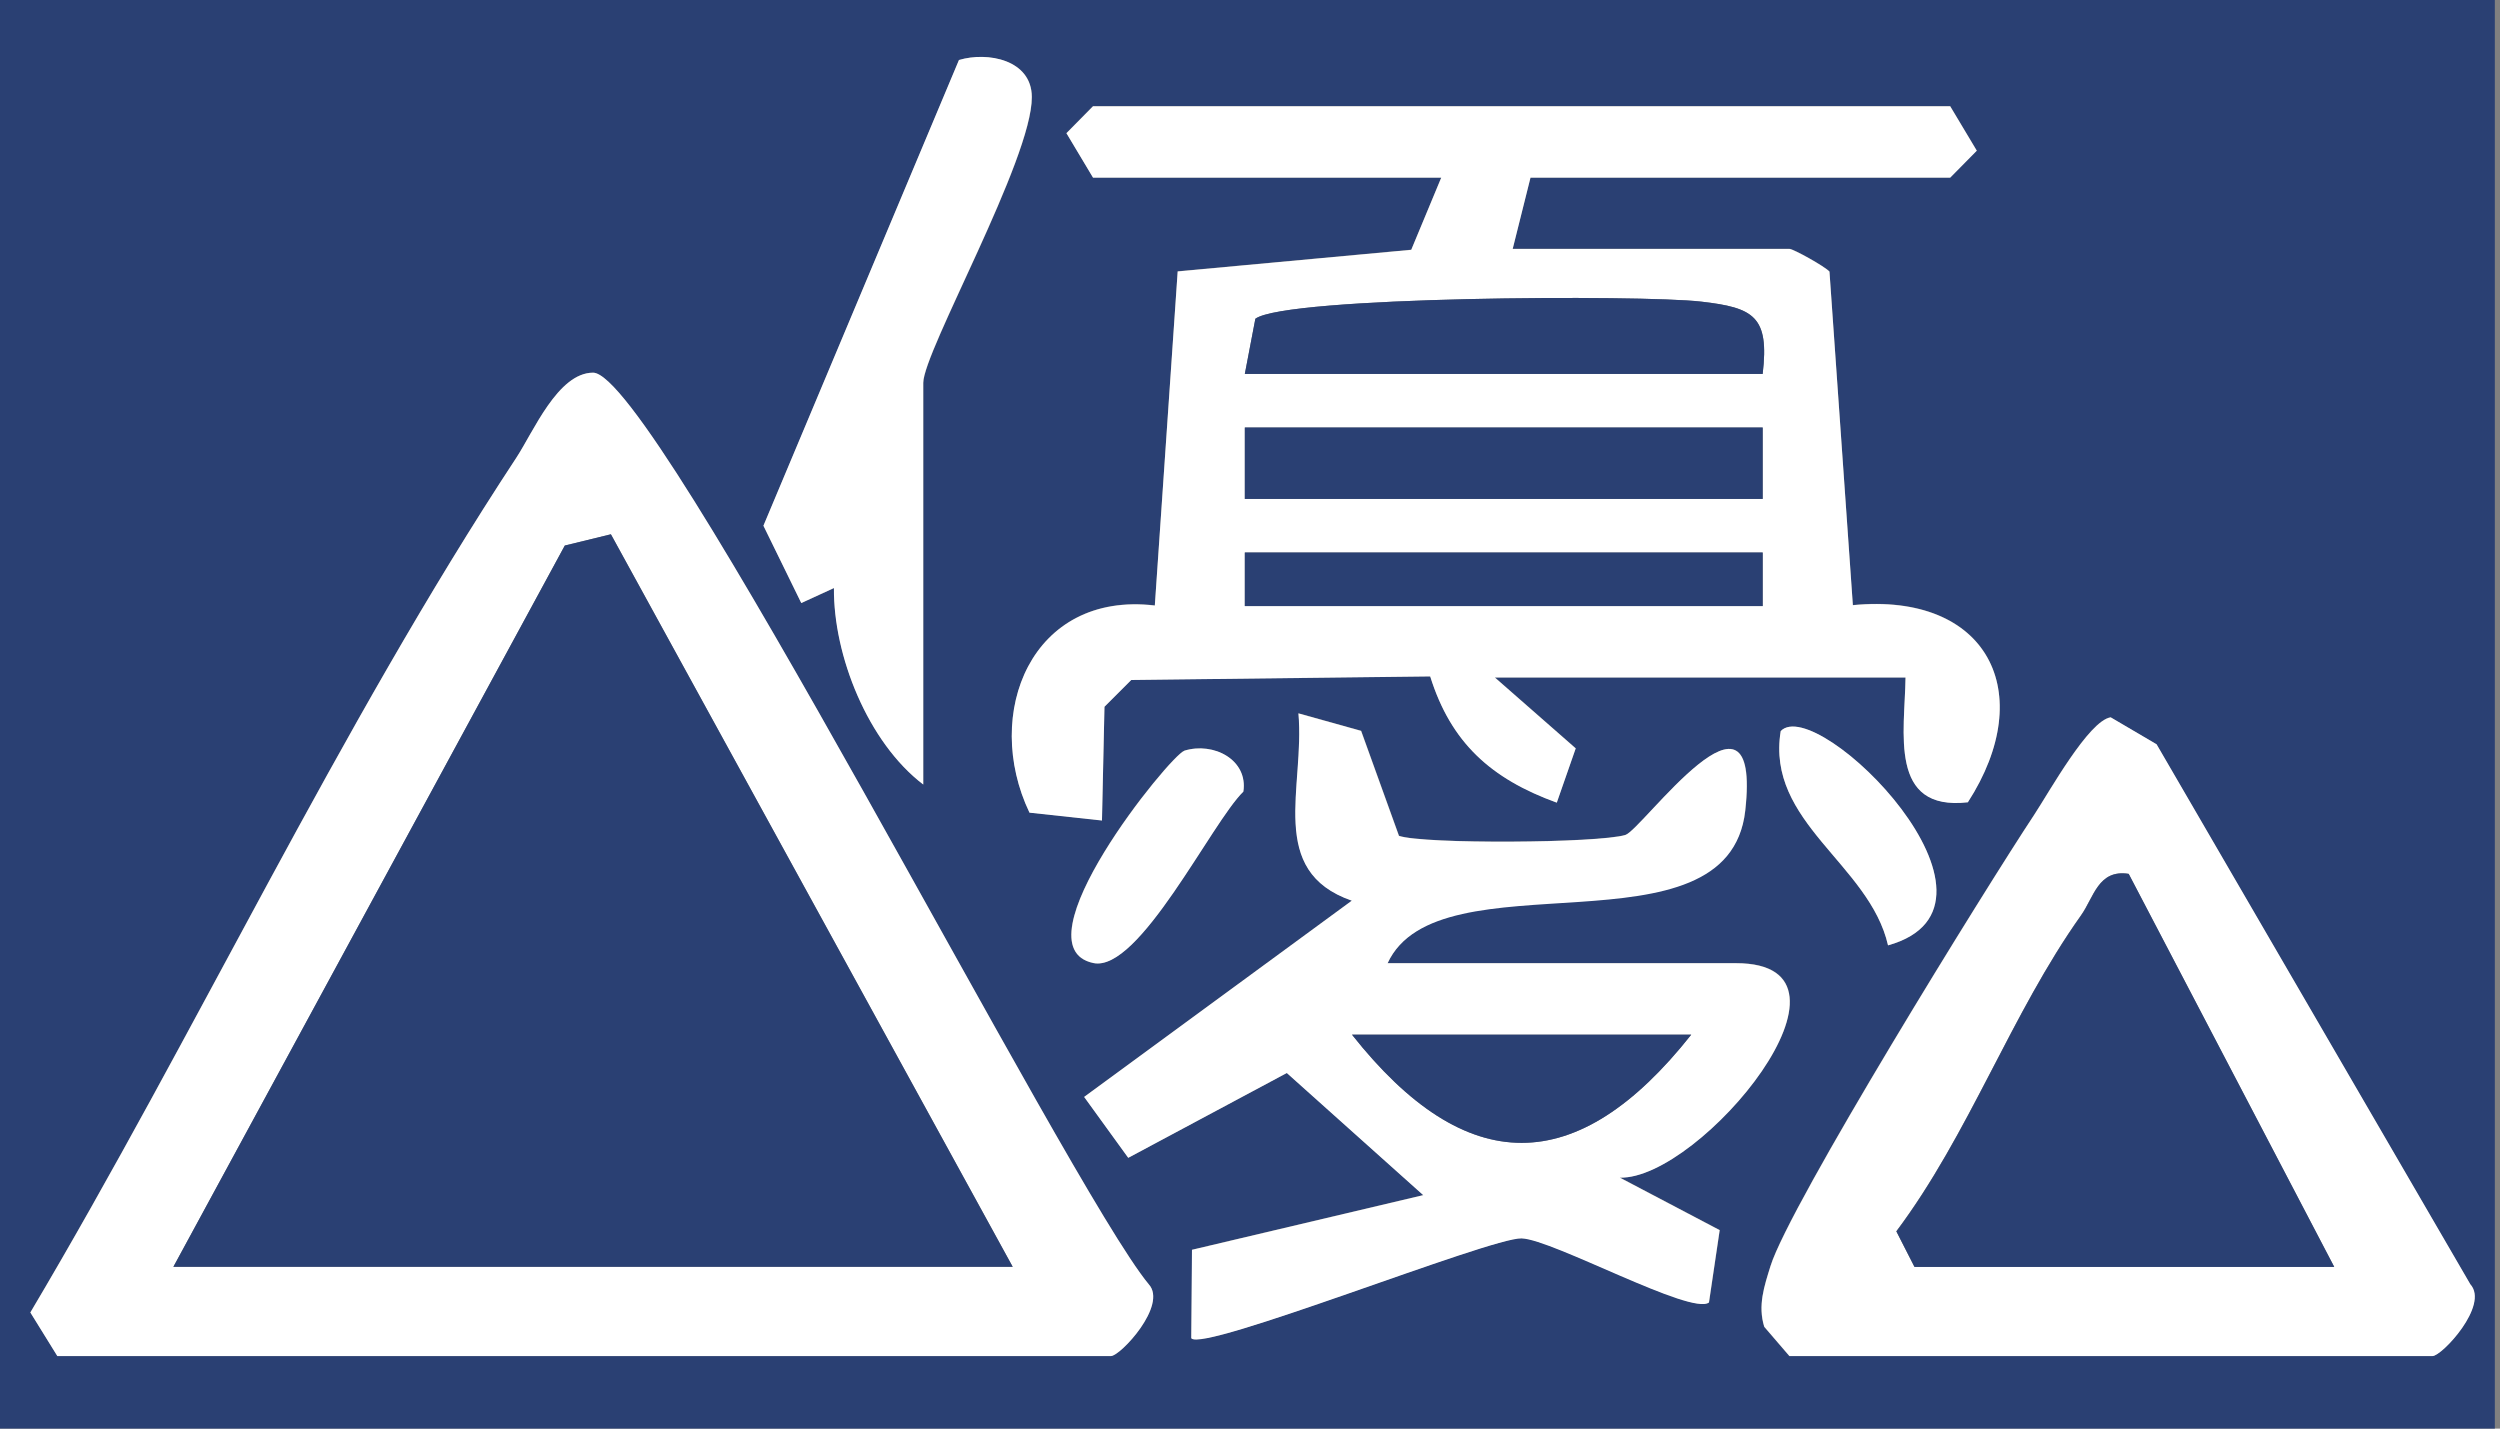
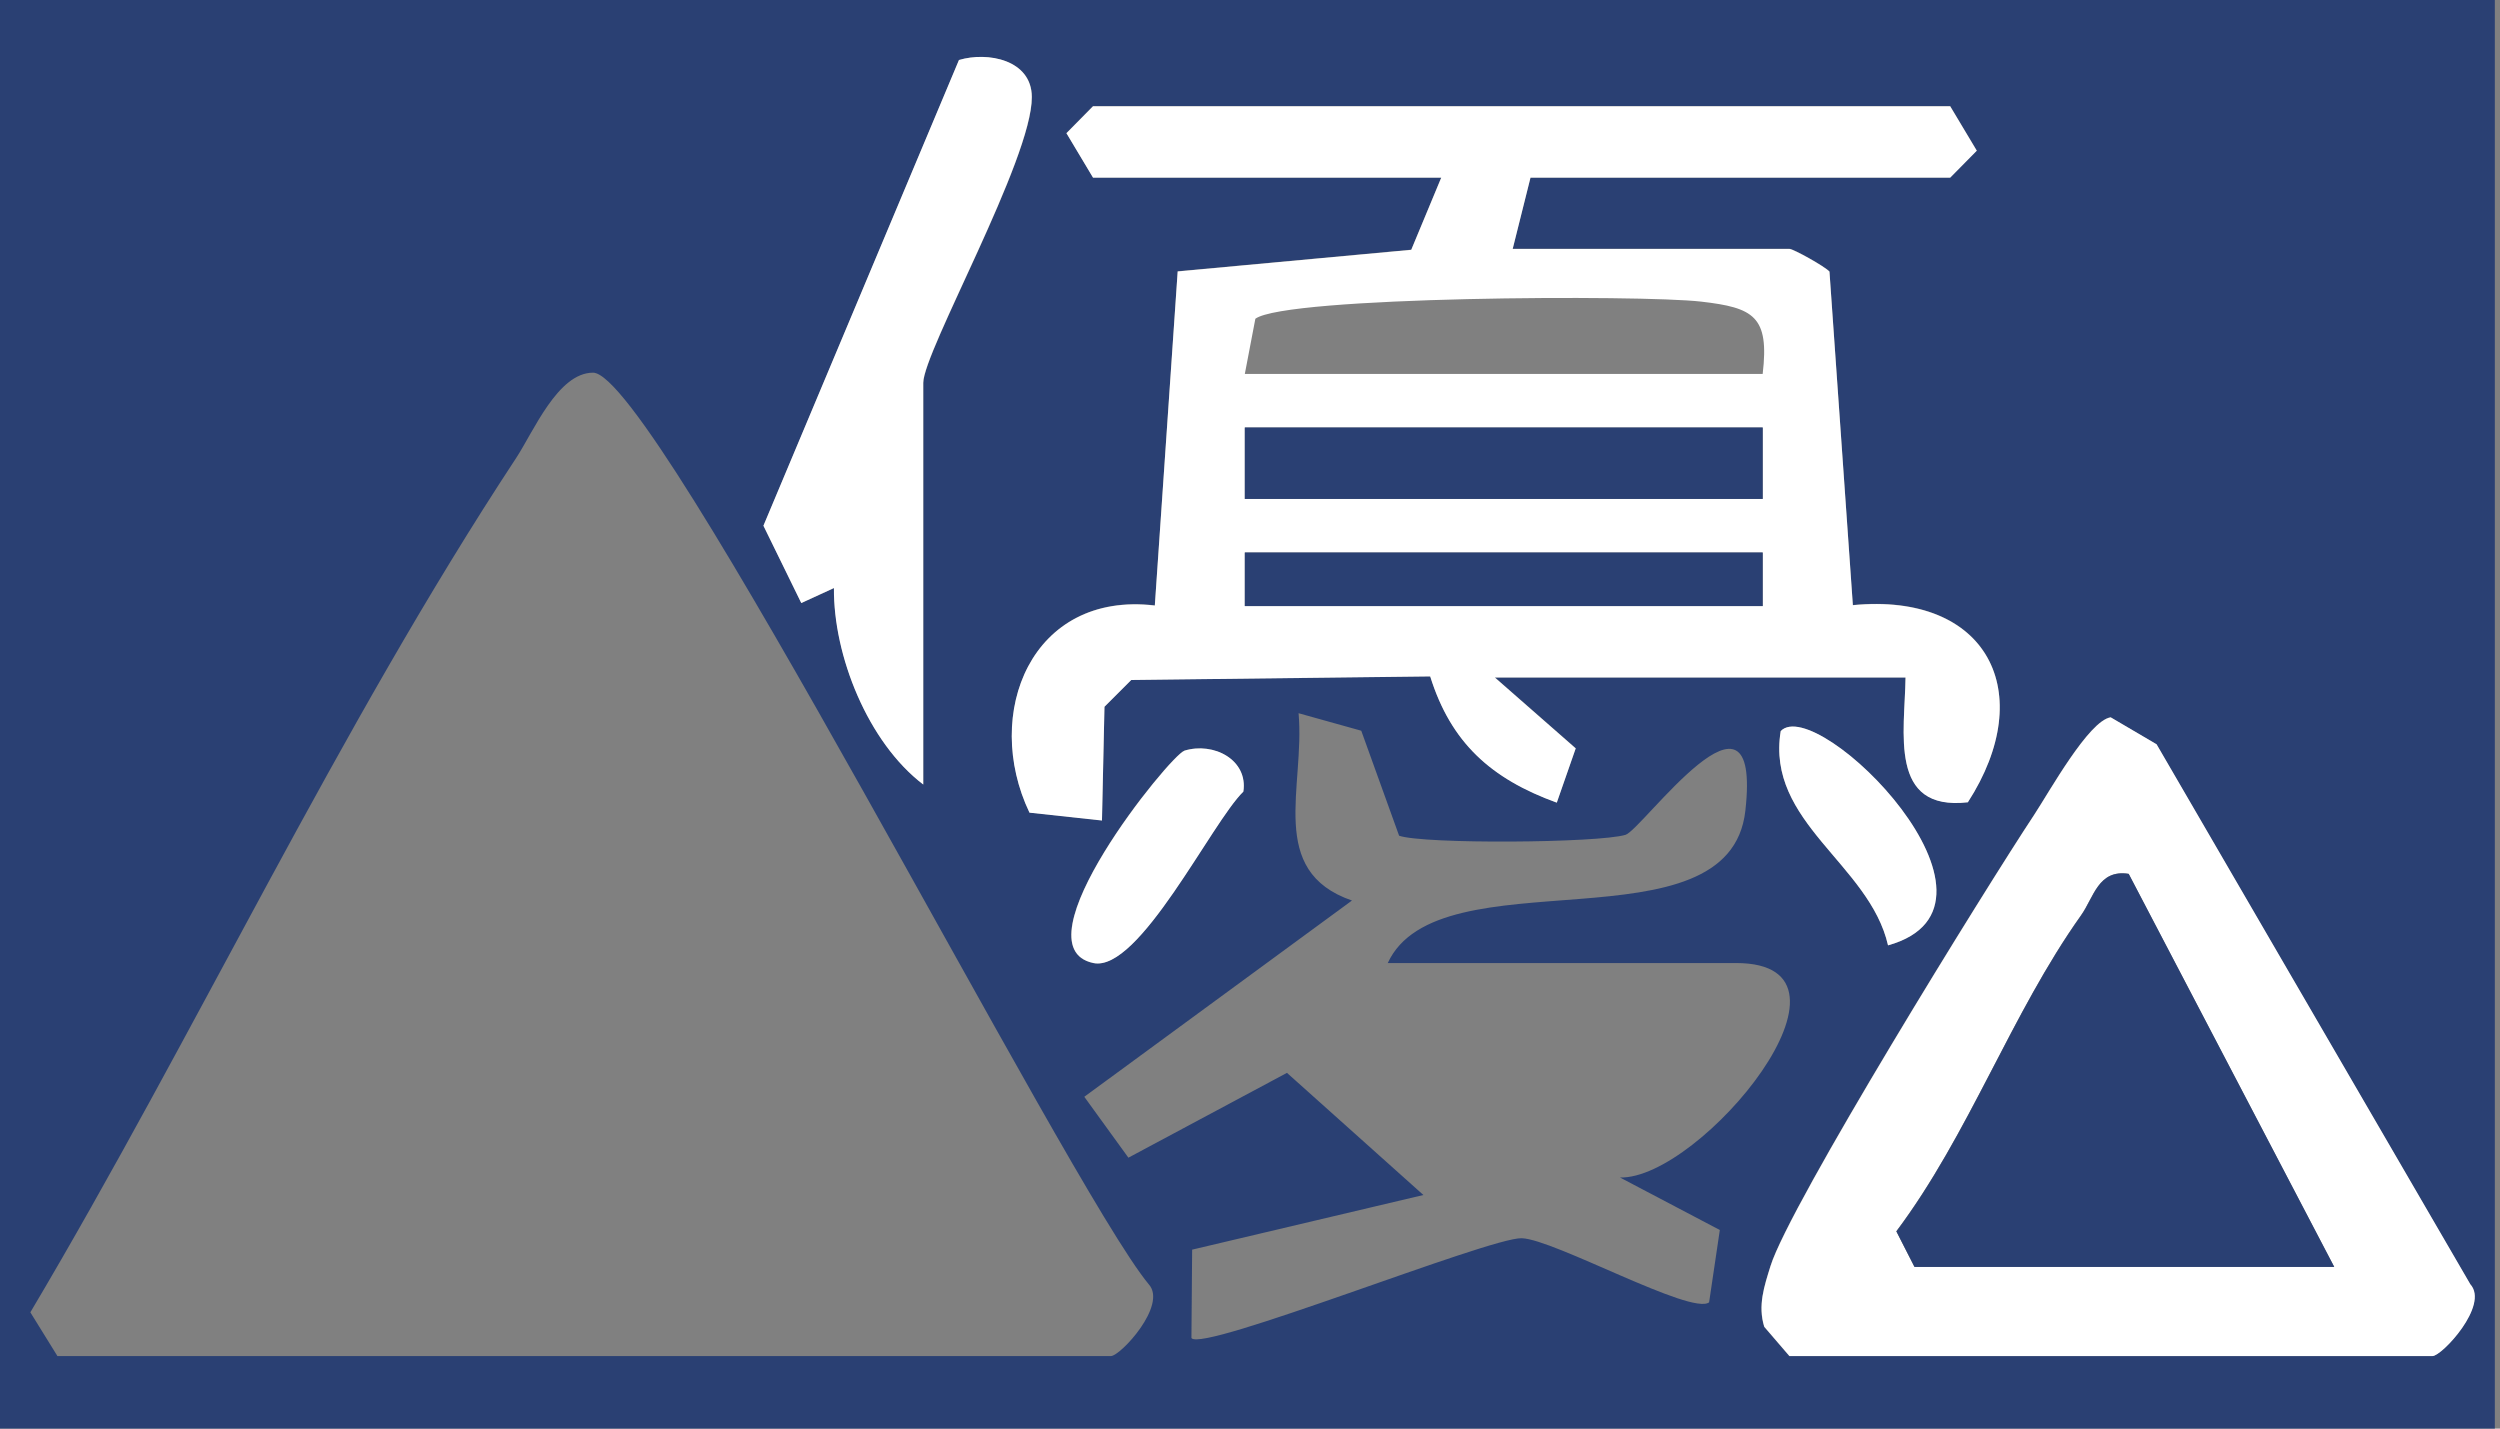
<svg xmlns="http://www.w3.org/2000/svg" id="_レイヤー_1" data-name="レイヤー_1" version="1.1" viewBox="0 0 140 80">
  <rect x="0" y="0" width="140" height="80" fill="#808080" stroke="none" />
  <defs>
    <style>
      .st0 {
        fill: #fff;
      }

      .st1 {
        fill: #2a4073;
      }
    </style>
  </defs>
  <path class="st1" d="M139.71-16.06v100H-.29V-16.06h140ZM51.71,43.94v-22.5c0-1.75,6.1-12.53,6.08-16.01-.01-2.09-2.48-2.54-4.08-2.07l-10.95,26.08,2.12,4.33,1.83-.84c-.04,3.77,1.9,8.65,5.01,11.01ZM85.71,9.94h23.5l1.49-1.51-1.49-2.49h-48l-1.49,1.51,1.49,2.49h19.5l-1.68,4.04-13.08,1.21-1.28,18.71c-6.91-.82-9.66,6.06-7.02,11.6l4.06.44.14-6.37,1.5-1.5,16.74-.2c1.16,3.7,3.4,5.73,7.09,7.07l1.06-3.04-4.53-3.97h23c-.04,3.06-.97,7.5,3.49,6.99,3.98-6.17,1.08-11.77-6.44-11.04l-1.31-18.68c-.28-.3-2.02-1.27-2.24-1.27h-15.5l1-4ZM3.21,75.94h59c.53,0,3.18-2.85,2.12-4.02-4.56-5.5-27.67-51.06-31.12-51.05-1.97,0-3.34,3.31-4.3,4.77C18.91,40.83,10.96,57.89,1.7,73.49l1.51,2.44ZM77.71,53.94c2.83-6.19,19.14-.56,20.03-8.54.94-8.39-5.77,1.06-6.71,1.35-1.52.46-11.3.53-12.68.05l-2.12-5.88-3.51-.98c.37,4.14-1.79,8.84,2.99,10.49l-14.99,10.99,2.47,3.41,8.88-4.75,7.64,6.84-12.95,3.06-.04,4.95c.59.83,16.69-5.65,18.5-5.59s9.51,4.34,10.49,3.59l.6-4.05-5.59-2.94c4.51.11,14.52-12.01,6.5-12.01h-19.5ZM100.21,75.94h36c.53,0,3.18-2.85,2.12-4.02l-17.57-30.24-2.57-1.51c-1.23.19-3.44,4.18-4.29,5.47-2.7,4.08-13.7,21.83-14.76,25.26-.35,1.13-.71,2.21-.35,3.4l1.41,1.64ZM105.73,52.94c7.97-2.23-3.97-14.12-6.01-12-.84,5.12,4.97,7.44,6.01,12ZM66.32,42.04c-.8.25-9.49,10.96-5.1,11.89,2.56.54,6.62-7.87,8.4-9.6.27-1.76-1.65-2.8-3.31-2.29Z" />
  <g>
-     <path class="st0" d="M77.71,53.94h19.5c8.02,0-1.98,12.12-6.5,12.01l5.59,2.94-.6,4.05c-.98.75-8.75-3.53-10.49-3.59s-17.91,6.42-18.5,5.59l.04-4.95,12.95-3.06-7.64-6.84-8.88,4.75-2.47-3.41,14.99-10.99c-4.78-1.66-2.62-6.35-2.99-10.49l3.51.98,2.12,5.88c1.38.47,11.16.41,12.68-.05.94-.29,7.65-9.75,6.71-1.35s-17.2,2.35-20.03,8.54ZM94.71,57.94h-19c6.39,8.08,12.61,8.08,19,0Z" />
    <path class="st0" d="M85.71,9.94l-1,4h15.5c.21,0,1.96.97,2.24,1.27l1.31,18.68c7.52-.73,10.42,4.87,6.44,11.04-4.46.51-3.53-3.93-3.49-6.99h-23l4.53,3.97-1.06,3.04c-3.7-1.34-5.93-3.37-7.09-7.07l-16.74.2-1.5,1.5-.14,6.37-4.06-.44c-2.65-5.55.11-12.42,7.02-11.6l1.28-18.71,13.08-1.21,1.68-4.04h-19.5l-1.49-2.49,1.49-1.51h48l1.49,2.49-1.49,1.51h-23.5ZM98.71,20.94c.38-3.23-.5-3.71-3.45-4.05-3.38-.39-23.25-.3-24.96.96l-.59,3.09h29ZM98.71,23.94h-29v4h29v-4ZM98.71,30.94h-29v3h29v-3Z" />
-     <path class="st0" d="M3.21,75.94l-1.51-2.44c9.26-15.6,17.21-32.66,27.21-47.86.96-1.46,2.33-4.76,4.3-4.77,3.45-.02,26.56,45.55,31.12,51.05,1.07,1.17-1.59,4.02-2.12,4.02H3.21ZM9.71,70.94h47l-22.5-41.02-2.58.63-21.92,40.39Z" />
    <path class="st0" d="M100.21,75.94l-1.41-1.64c-.37-1.2,0-2.27.35-3.4,1.07-3.43,12.06-21.18,14.76-25.26.85-1.29,3.06-5.28,4.29-5.47l2.57,1.51,17.57,30.24c1.07,1.17-1.59,4.02-2.12,4.02h-36ZM107.21,70.94h23.5l-11.51-22.01c-1.7-.26-1.95,1.32-2.67,2.33-3.91,5.51-6.26,12.25-10.34,17.69l1.01,1.98Z" />
    <path class="st0" d="M51.71,43.94c-3.11-2.36-5.05-7.24-5.01-11.01l-1.83.84-2.12-4.33L53.7,3.36c1.6-.48,4.07-.02,4.08,2.07.02,3.48-6.08,14.26-6.08,16.01v22.5Z" />
    <path class="st0" d="M66.32,42.04c1.66-.51,3.58.52,3.31,2.29-1.78,1.73-5.84,10.14-8.4,9.6-4.39-.93,4.3-11.64,5.1-11.89Z" />
    <path class="st0" d="M105.73,52.94c-1.04-4.56-6.85-6.88-6.01-12,2.04-2.13,13.98,9.77,6.01,12Z" />
  </g>
  <rect class="st1" x="69.71" y="23.94" width="29" height="4" />
-   <path class="st1" d="M98.71,20.94h-29l.59-3.09c1.71-1.26,21.59-1.35,24.96-.96,2.95.34,3.83.82,3.45,4.05Z" />
  <rect class="st1" x="69.71" y="30.94" width="29" height="3" />
-   <polygon class="st1" points="9.71 70.94 31.63 30.55 34.21 29.92 56.71 70.94 9.71 70.94" />
-   <path class="st1" d="M94.71,57.94c-6.39,8.08-12.61,8.08-19,0h19Z" />
  <path class="st1" d="M107.21,70.94l-1.01-1.98c4.08-5.45,6.42-12.18,10.34-17.69.72-1.01.96-2.6,2.67-2.33l11.51,22.01h-23.5Z" />
</svg>